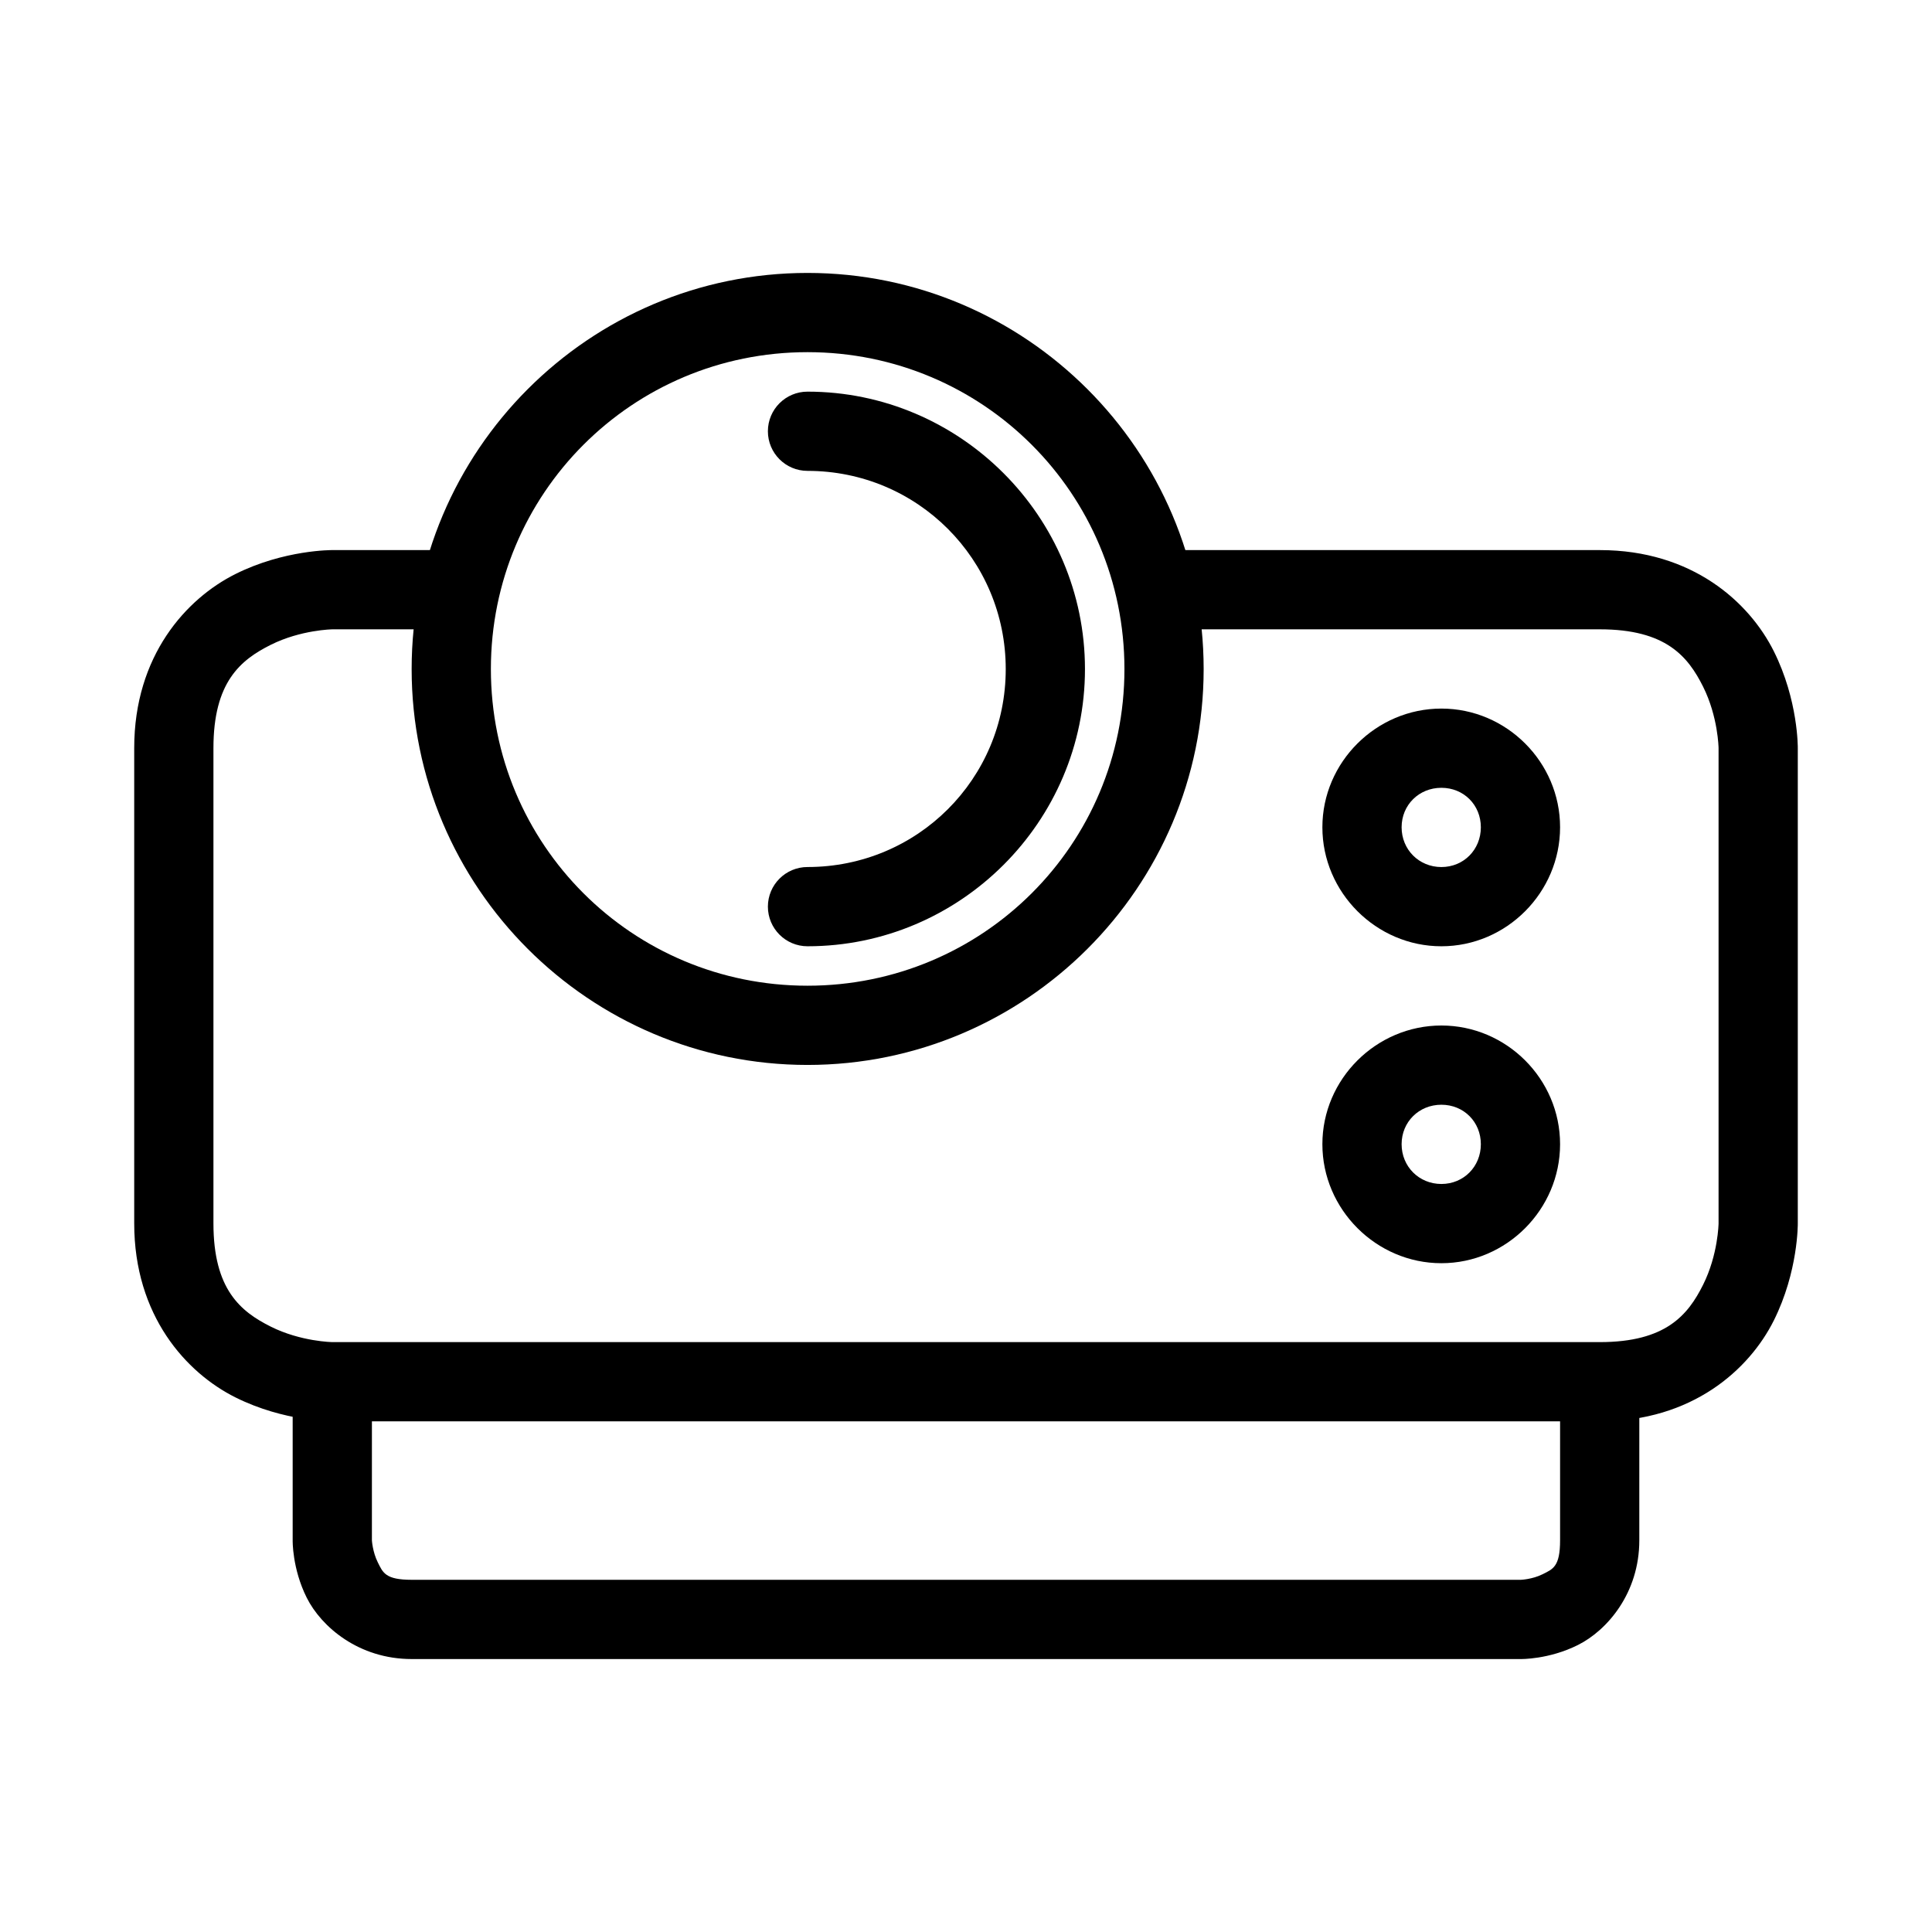
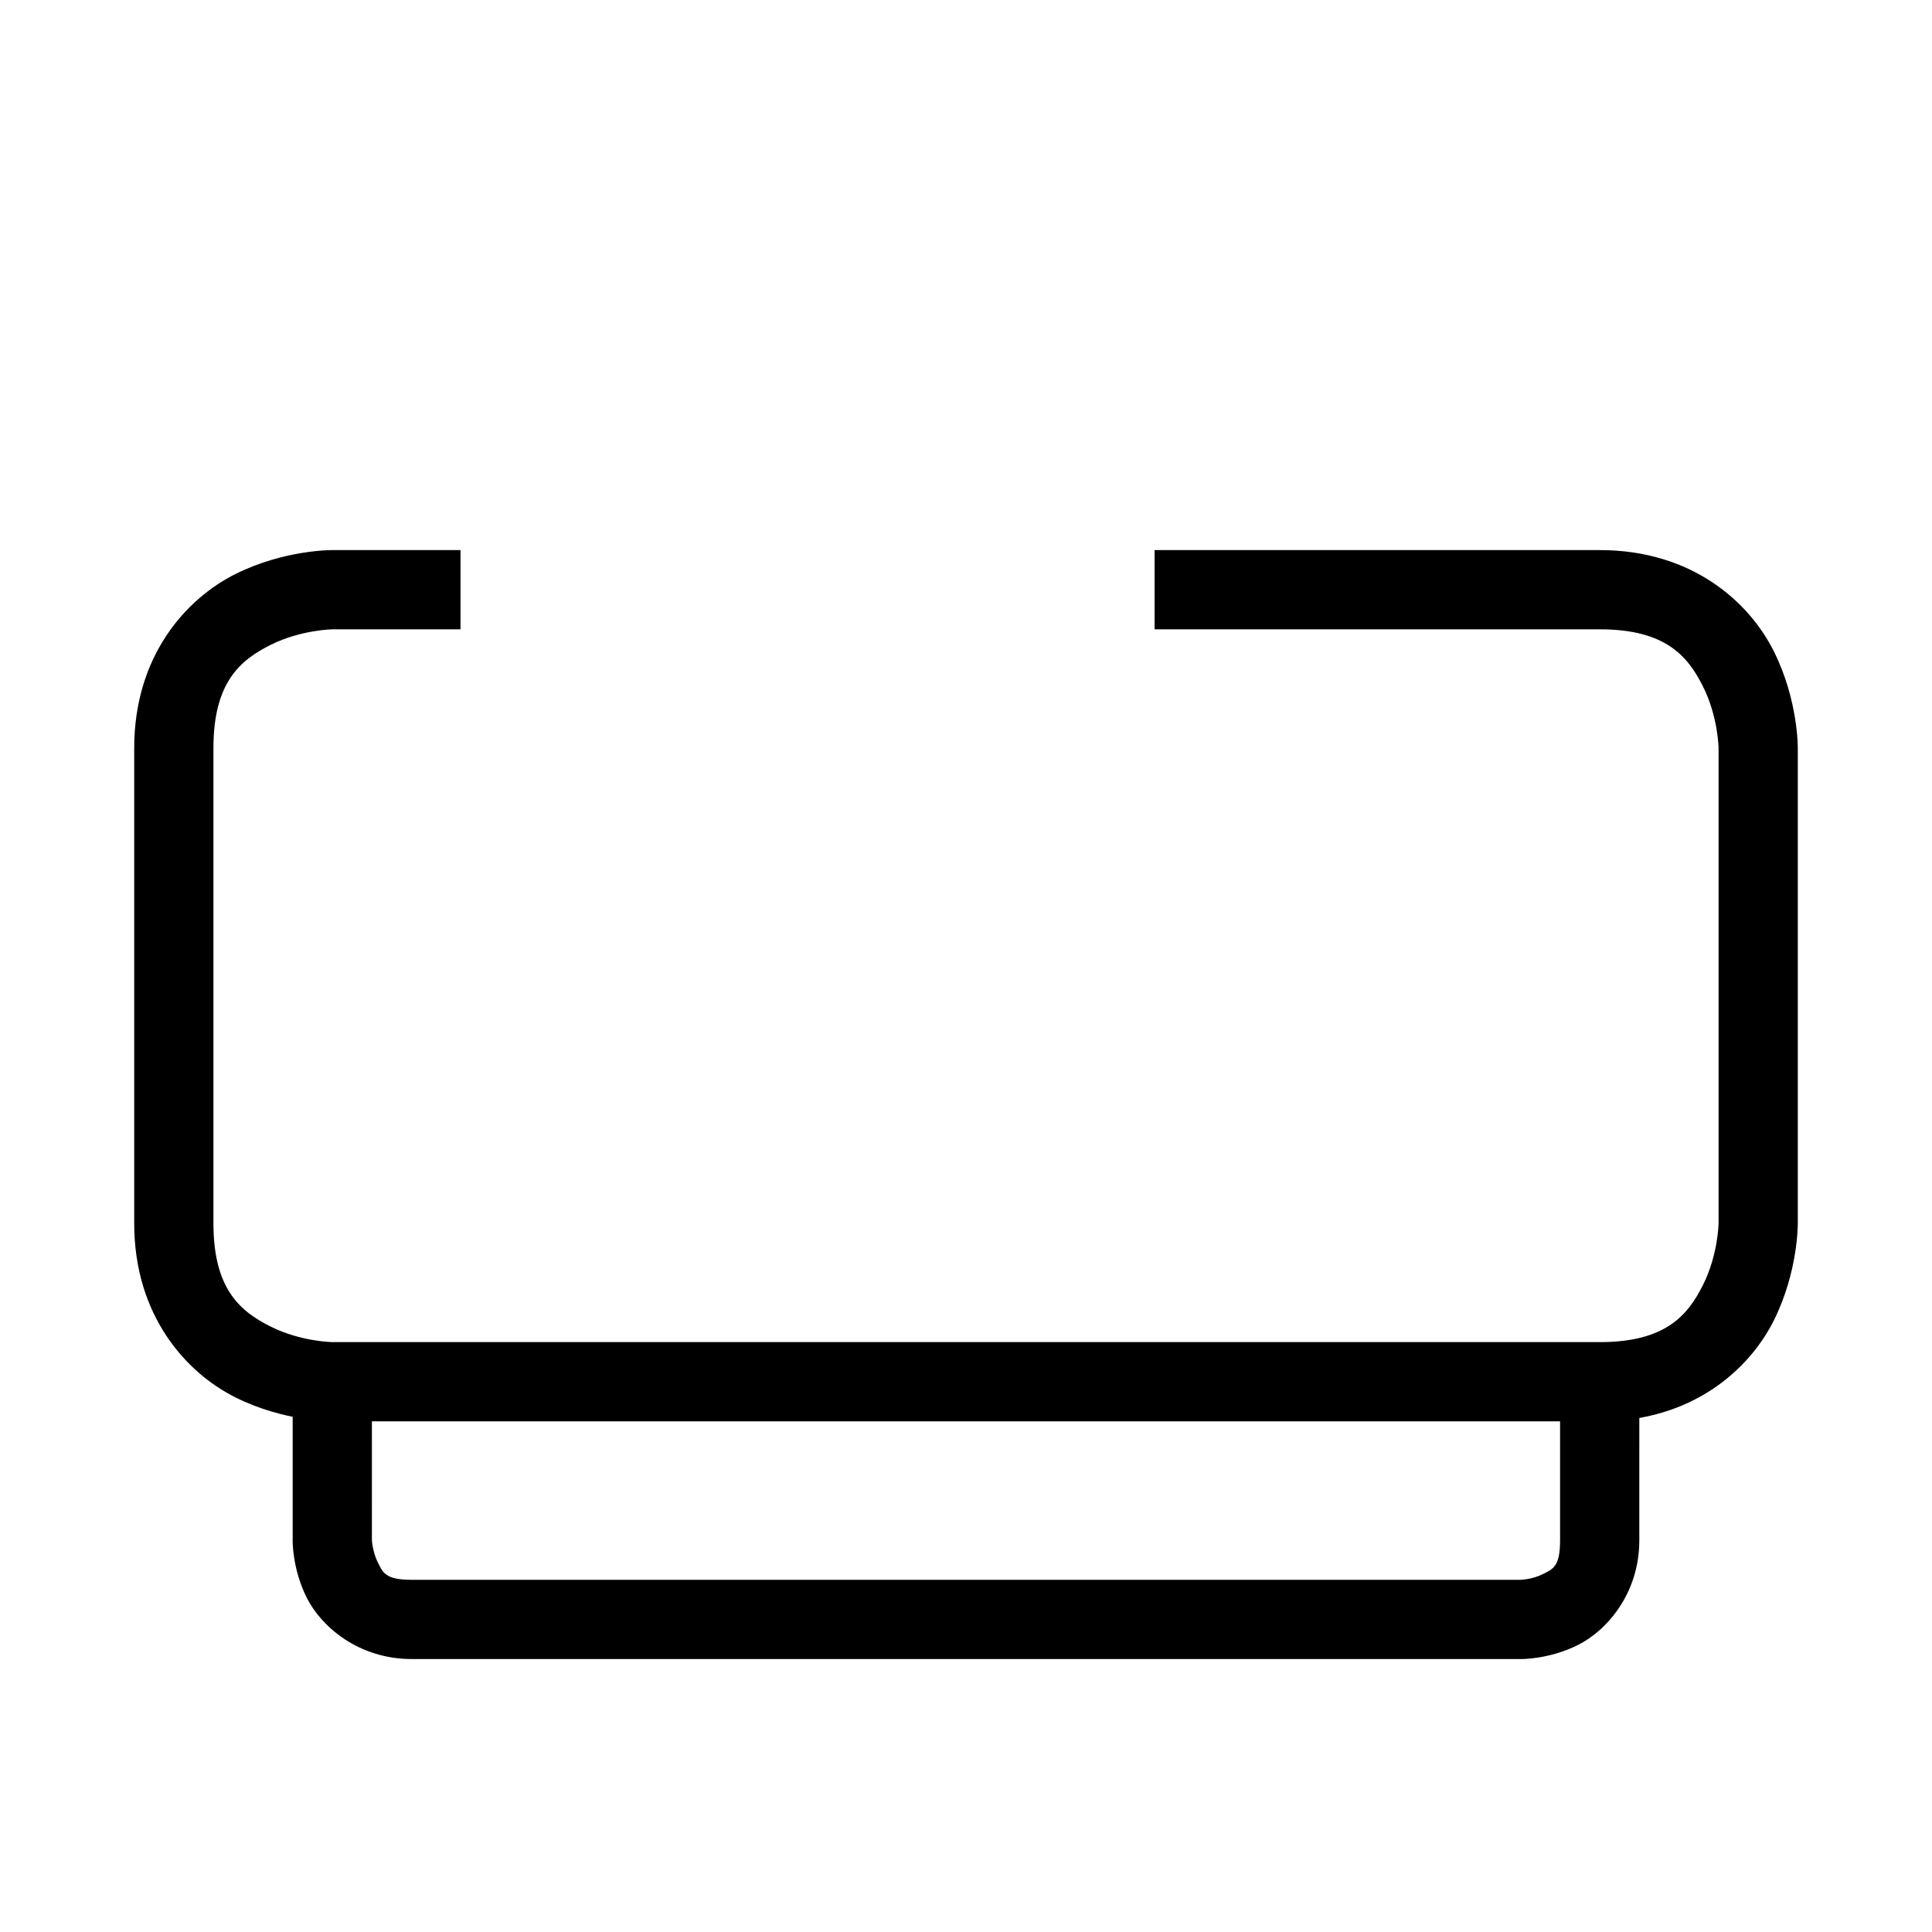
<svg xmlns="http://www.w3.org/2000/svg" fill="#000000" width="800px" height="800px" version="1.1" viewBox="144 144 512 512">
  <g>
-     <path d="m358 216.33c-57.844 0-104.91 47.141-104.91 104.98s47.066 104.91 104.91 104.91 104.98-47.066 104.98-104.91-47.141-104.98-104.98-104.98zm0 20.996c46.5 0 83.988 37.492 83.988 83.988 0 46.5-37.488 83.91-83.988 83.91s-83.91-37.414-83.91-83.91c0-46.5 37.414-83.988 83.91-83.988z" />
    <path d="m232.1 289.78s-12.723-0.145-25.723 6.352c-13 6.504-26.809 21.613-26.809 46.102v125.98c0 24.492 13.809 39.602 26.809 46.102s25.723 6.352 25.723 6.352h335.88c24.492 0 39.602-13.73 46.102-26.73s6.352-25.723 6.352-25.723v-125.98s0.148-12.648-6.352-25.645c-6.5-13-21.609-26.809-46.102-26.809h-118v20.996h118c17.492 0 23.355 7.195 27.352 15.188 3.996 7.992 4.106 16.27 4.106 16.27v125.98s-0.109 8.277-4.106 16.27c-3.996 7.996-9.859 15.188-27.352 15.188h-335.88s-8.355-0.109-16.348-4.106c-7.992-3.996-15.188-9.855-15.188-27.352v-125.98c0-17.492 7.195-23.355 15.188-27.352 7.992-3.992 16.348-4.106 16.348-4.106h33.938v-20.996z" />
-     <path d="m358 247.79c-5.797 0-10.5 4.699-10.5 10.496 0 5.801 4.703 10.5 10.5 10.5 29.109 0 52.531 23.422 52.531 52.531s-23.422 52.453-52.531 52.453c-5.797 0-10.5 4.703-10.5 10.5s4.703 10.5 10.5 10.5c40.453 0 73.527-33 73.527-73.453s-33.074-73.527-73.527-73.527z" />
-     <path d="m525.98 331.78c-17.266 0-31.535 14.191-31.535 31.457s14.27 31.535 31.535 31.535 31.457-14.27 31.457-31.535-14.191-31.457-31.457-31.457zm0 20.996c5.922 0 10.461 4.539 10.461 10.461s-4.539 10.539-10.461 10.539-10.539-4.617-10.539-10.539 4.617-10.461 10.539-10.461z" />
-     <path d="m525.98 415.77c-17.266 0-31.535 14.191-31.535 31.457s14.27 31.535 31.535 31.535 31.457-14.27 31.457-31.535-14.191-31.457-31.457-31.457zm0 20.996c5.922 0 10.461 4.539 10.461 10.461s-4.539 10.539-10.461 10.539-10.539-4.617-10.539-10.539 4.617-10.461 10.539-10.461z" />
    <path d="m221.56 510.21v41.996s-0.156 7.434 3.719 15.188c3.875 7.75 13.82 16.27 27.816 16.27h293.88s7.434 0.16 15.188-3.719c7.75-3.875 16.27-13.742 16.27-27.738l0.004-41.996h-21v41.996c0 6.996-1.902 7.617-4.648 8.988-2.746 1.371-5.812 1.473-5.812 1.473l-293.88-0.004c-6.996 0-7.617-1.902-8.988-4.648-1.371-2.746-1.551-5.812-1.551-5.812l0.004-41.992z" />
  </g>
</svg>